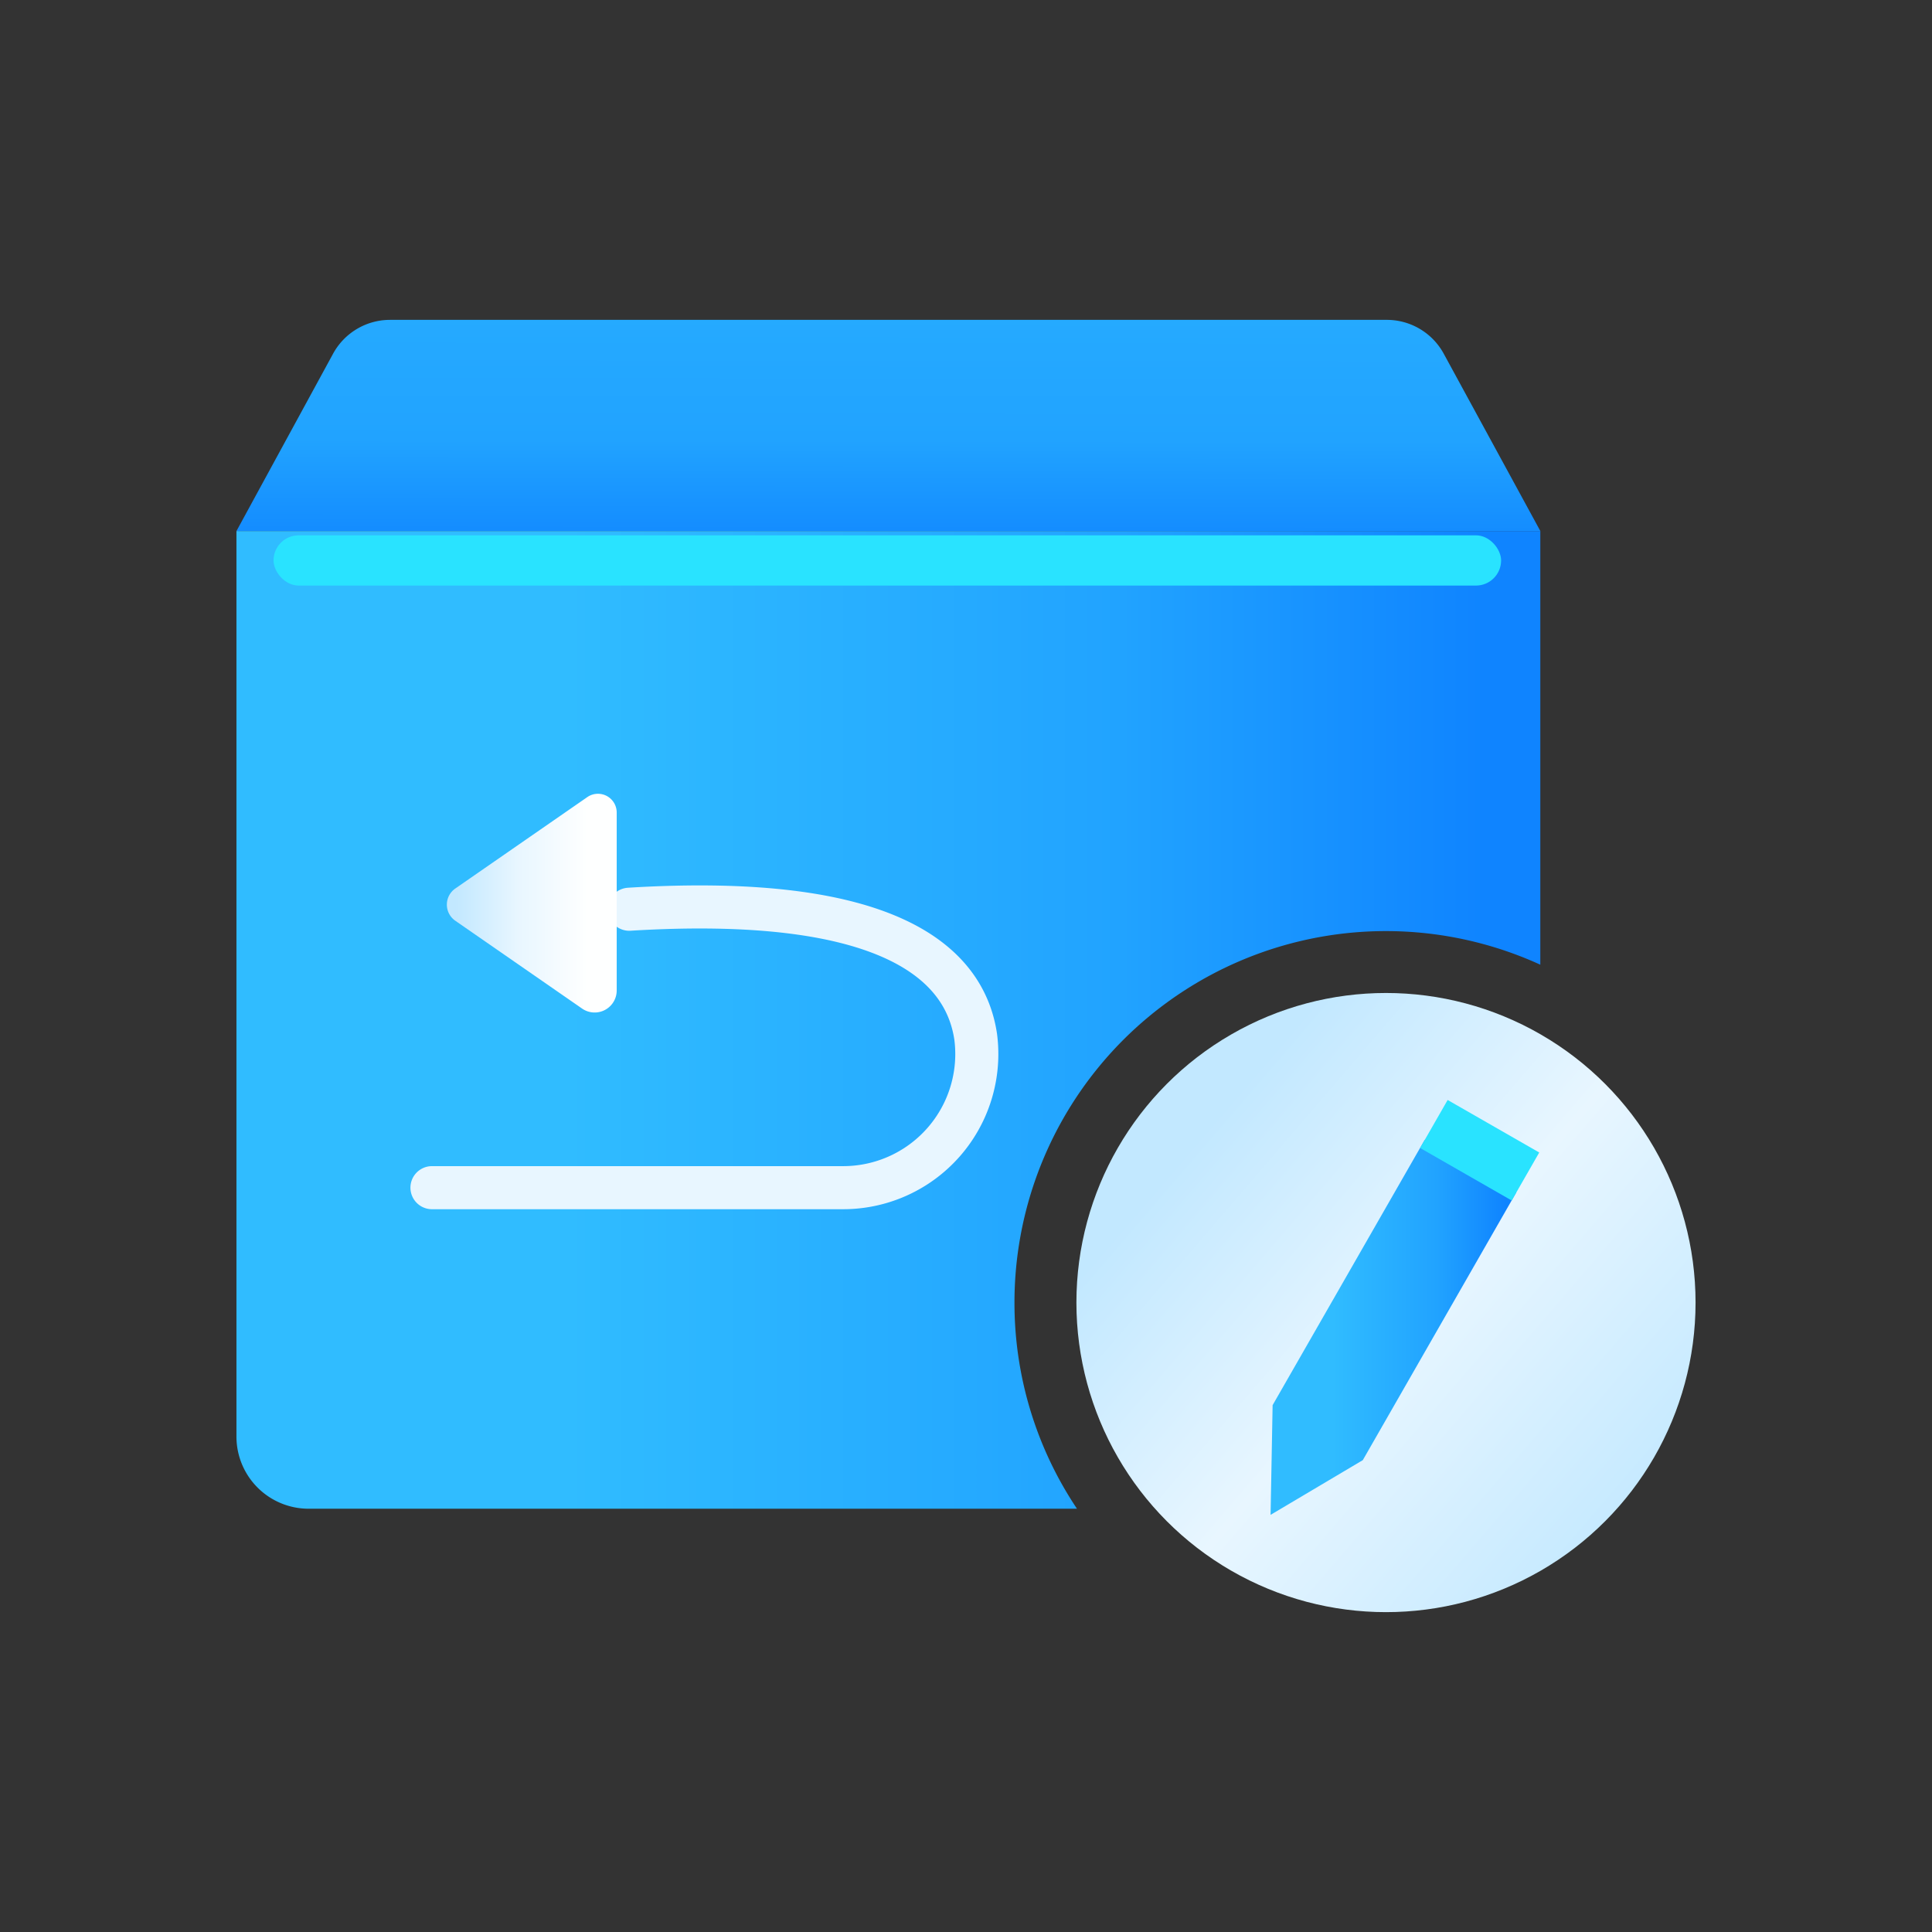
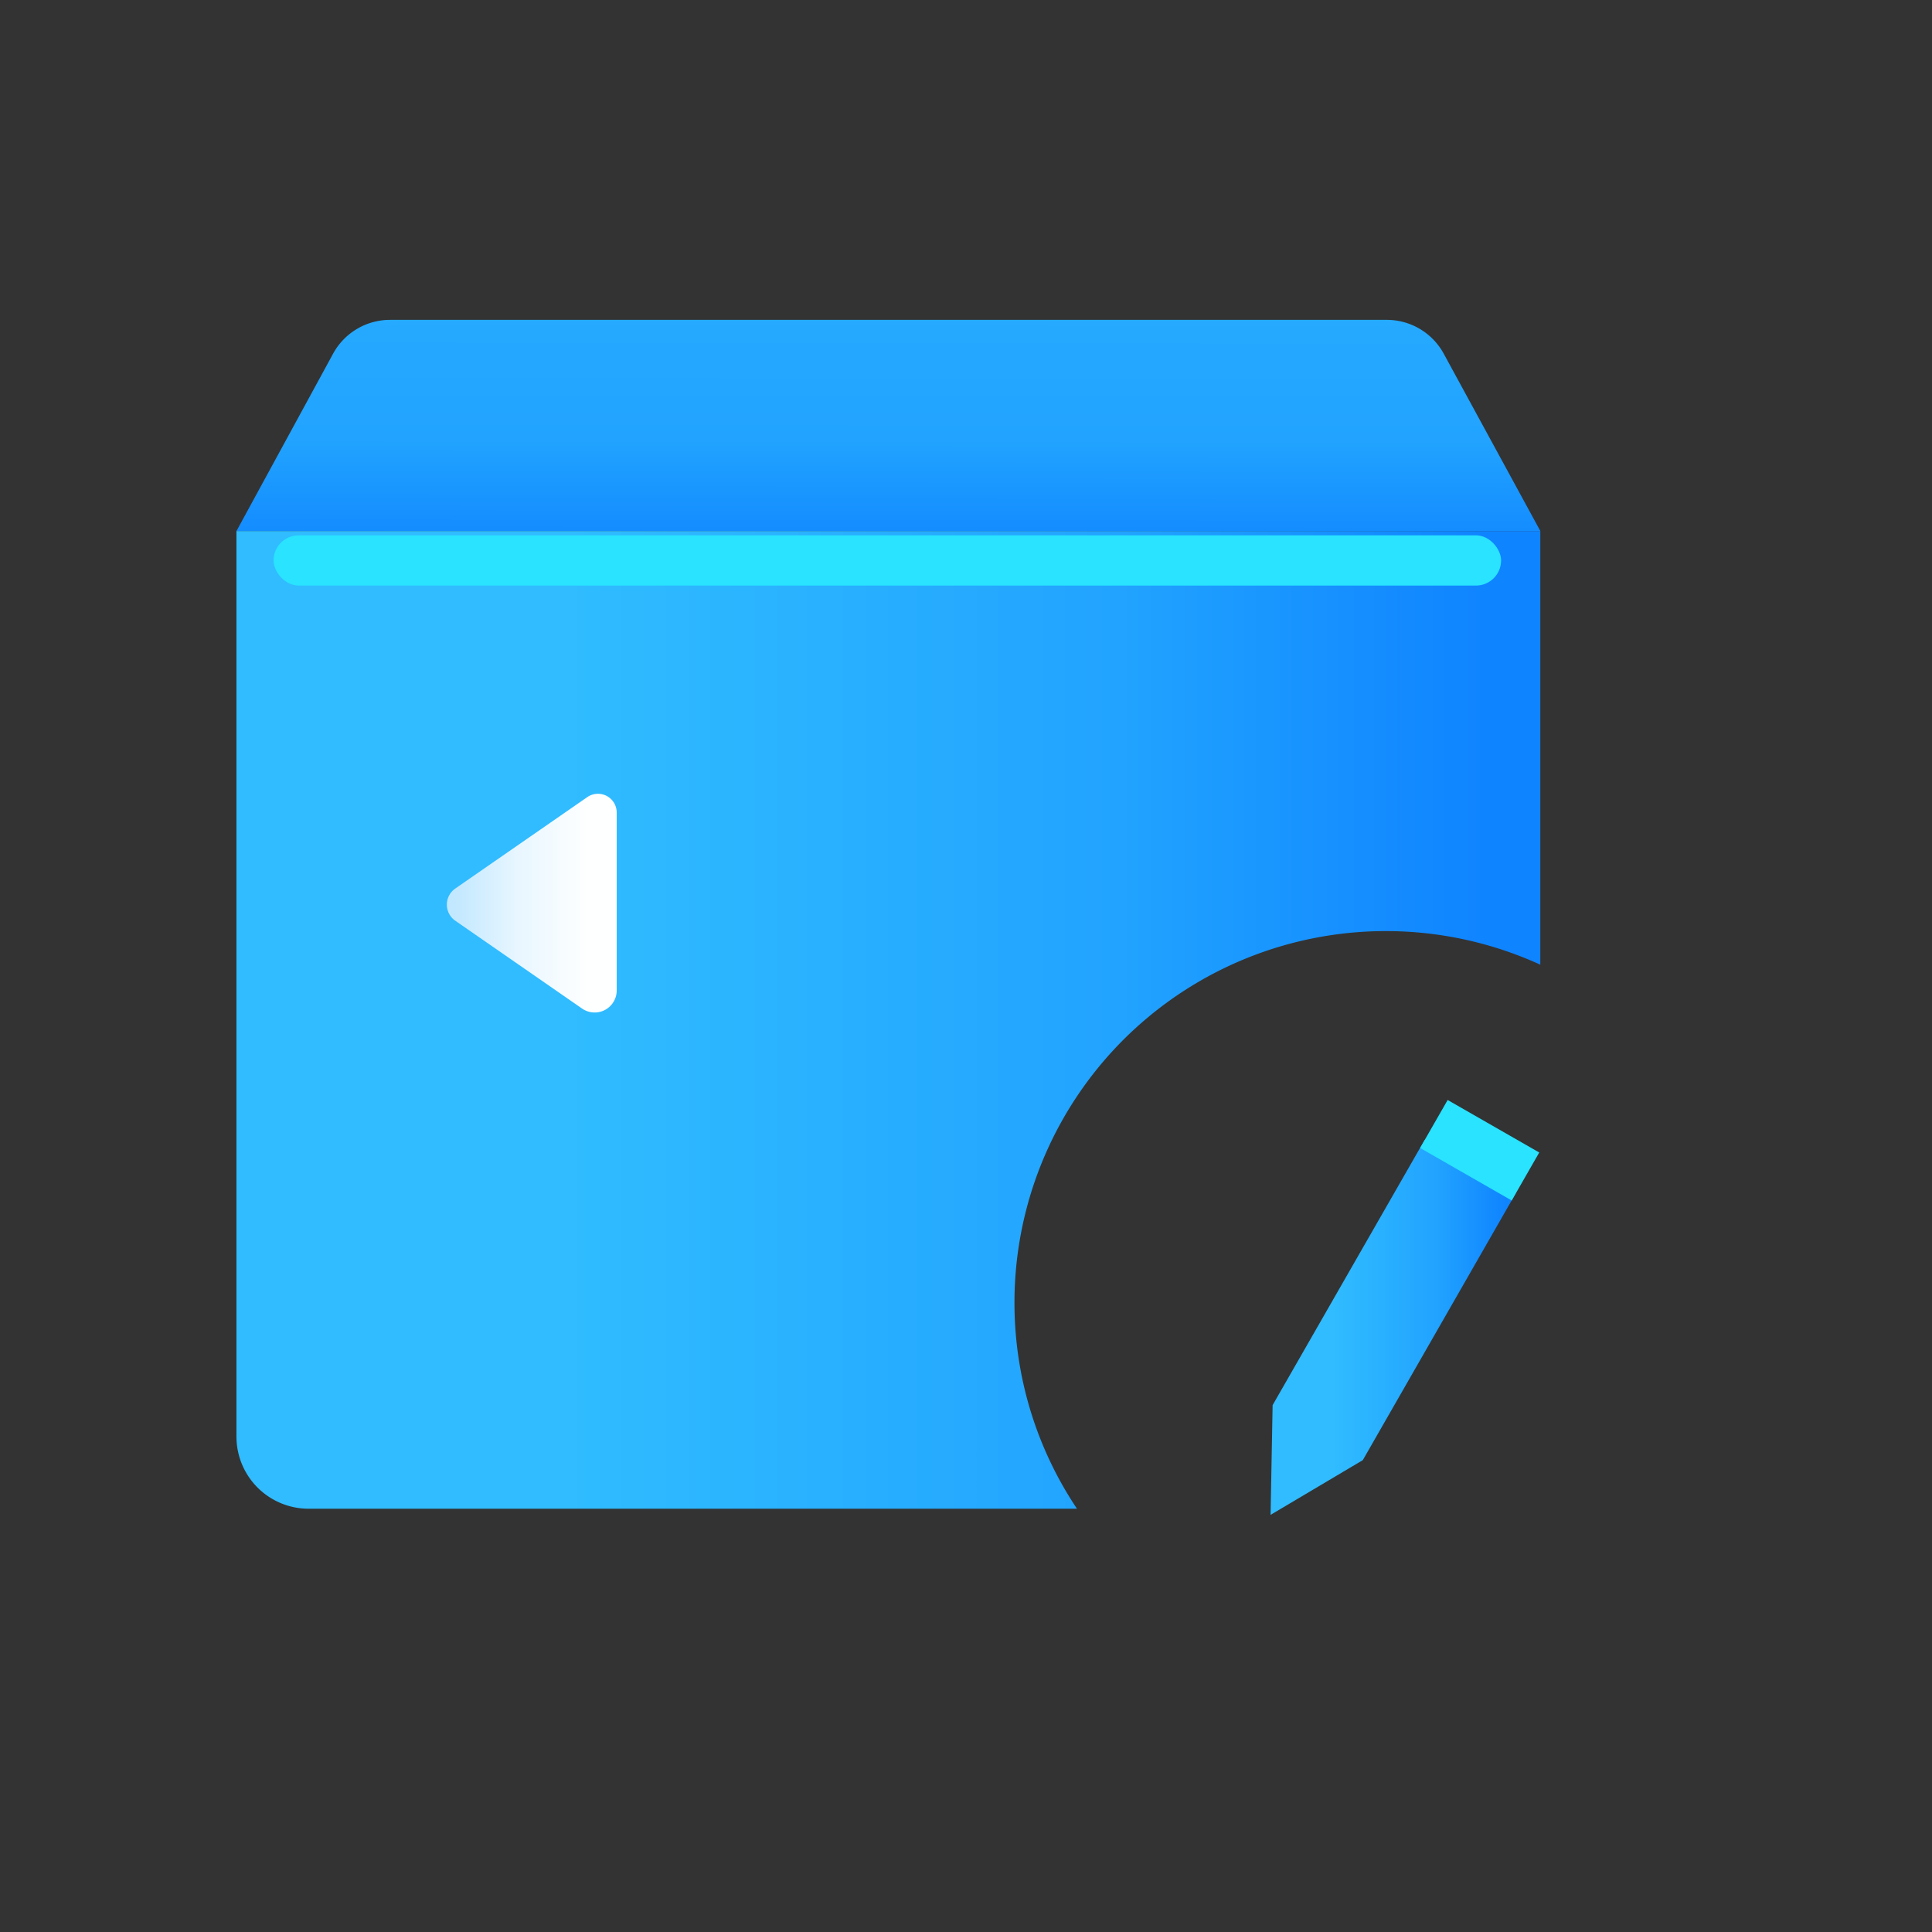
<svg xmlns="http://www.w3.org/2000/svg" xmlns:xlink="http://www.w3.org/1999/xlink" viewBox="0 0 34 34">
  <rect x="0" y="0" width="34" height="34" fill="#333333" stroke="none" />
  <defs>
    <style>
      .a {
        fill: url(#a);
      }

      .b {
        fill: url(#b);
      }

      .c {
        fill: url(#c);
      }

      .d {
        fill: #29e3ff;
      }

      .e {
        fill: url(#d);
      }

      .f {
        fill: none;
        stroke: #e8f6ff;
        stroke-linecap: round;
        stroke-miterlimit: 10;
        stroke-width: 0.758px;
      }

      .g {
        fill: url(#e);
      }
    </style>
    <linearGradient id="a" data-name="未命名的渐变 28" x1="15.652" y1="-7.488" x2="15.628" y2="15.455" gradientUnits="userSpaceOnUse">
      <stop offset="0.326" stop-color="#30bcff" />
      <stop offset="0.664" stop-color="#21a3ff" />
      <stop offset="0.76" stop-color="#0f84ff" />
    </linearGradient>
    <linearGradient id="b" data-name="未命名的渐变 63" x1="20.646" y1="19.707" x2="28.913" y2="26.806" gradientUnits="userSpaceOnUse">
      <stop offset="0.05" stop-color="#c2e8ff" />
      <stop offset="0.492" stop-color="#e8f6ff" />
      <stop offset="0.949" stop-color="#c7eaff" />
    </linearGradient>
    <linearGradient id="c" data-name="未命名的渐变 24" x1="22.36" y1="23.36" x2="26.684" y2="23.36" gradientUnits="userSpaceOnUse">
      <stop offset="0.253" stop-color="#30bcff" />
      <stop offset="0.678" stop-color="#21a3ff" />
      <stop offset="0.958" stop-color="#0f84ff" />
    </linearGradient>
    <linearGradient id="d" x1="4.161" y1="17.948" x2="27.107" y2="17.948" xlink:href="#c" />
    <linearGradient id="e" data-name="未命名的渐变 20" x1="7.864" y1="15.894" x2="10.853" y2="15.894" gradientUnits="userSpaceOnUse">
      <stop offset="0.05" stop-color="#c2e8ff" />
      <stop offset="0.418" stop-color="#e8f6ff" />
      <stop offset="0.826" stop-color="#feffff" />
    </linearGradient>
  </defs>
  <title>商户数字化-返货申请</title>
  <g>
    <path class="a" d="M6.863,5.629H24.405a1.141,1.141,0,0,1,1.002.595l1.701,3.122H4.161l1.701-3.122A1.141,1.141,0,0,1,6.863,5.629Z" />
-     <circle class="b" cx="24.391" cy="22.923" r="5.448" />
    <g>
      <polygon class="c" points="25.072 20.06 22.396 24.728 22.36 26.659 23.983 25.696 26.684 20.984 25.072 20.06" />
      <rect class="d" x="25.552" y="19.313" width="0.974" height="1.858" transform="translate(-4.472 32.764) rotate(-60.173)" />
    </g>
    <path class="e" d="M17.853,22.923a6.537,6.537,0,0,1,9.254-5.946V9.346H4.161V25.281A1.27,1.27,0,0,0,5.431,26.551h13.522A6.506,6.506,0,0,1,17.853,22.923Z" />
    <rect class="d" x="4.814" y="9.421" width="21.603" height="0.884" rx="0.442" />
-     <path class="f" d="M7.602,20.901H14.818a2.352,2.352,0,0,0,2.352-2.659c-.194-1.295-1.53-2.52-6.096-2.241" />
    <path class="g" d="M10.853,14.3V17.431a.388.388,0,0,1-.608.319L8.013,16.204a.345.345,0,0,1,0-.568l2.322-1.608A.33.33,0,0,1,10.853,14.3Z" />
  </g>
</svg>